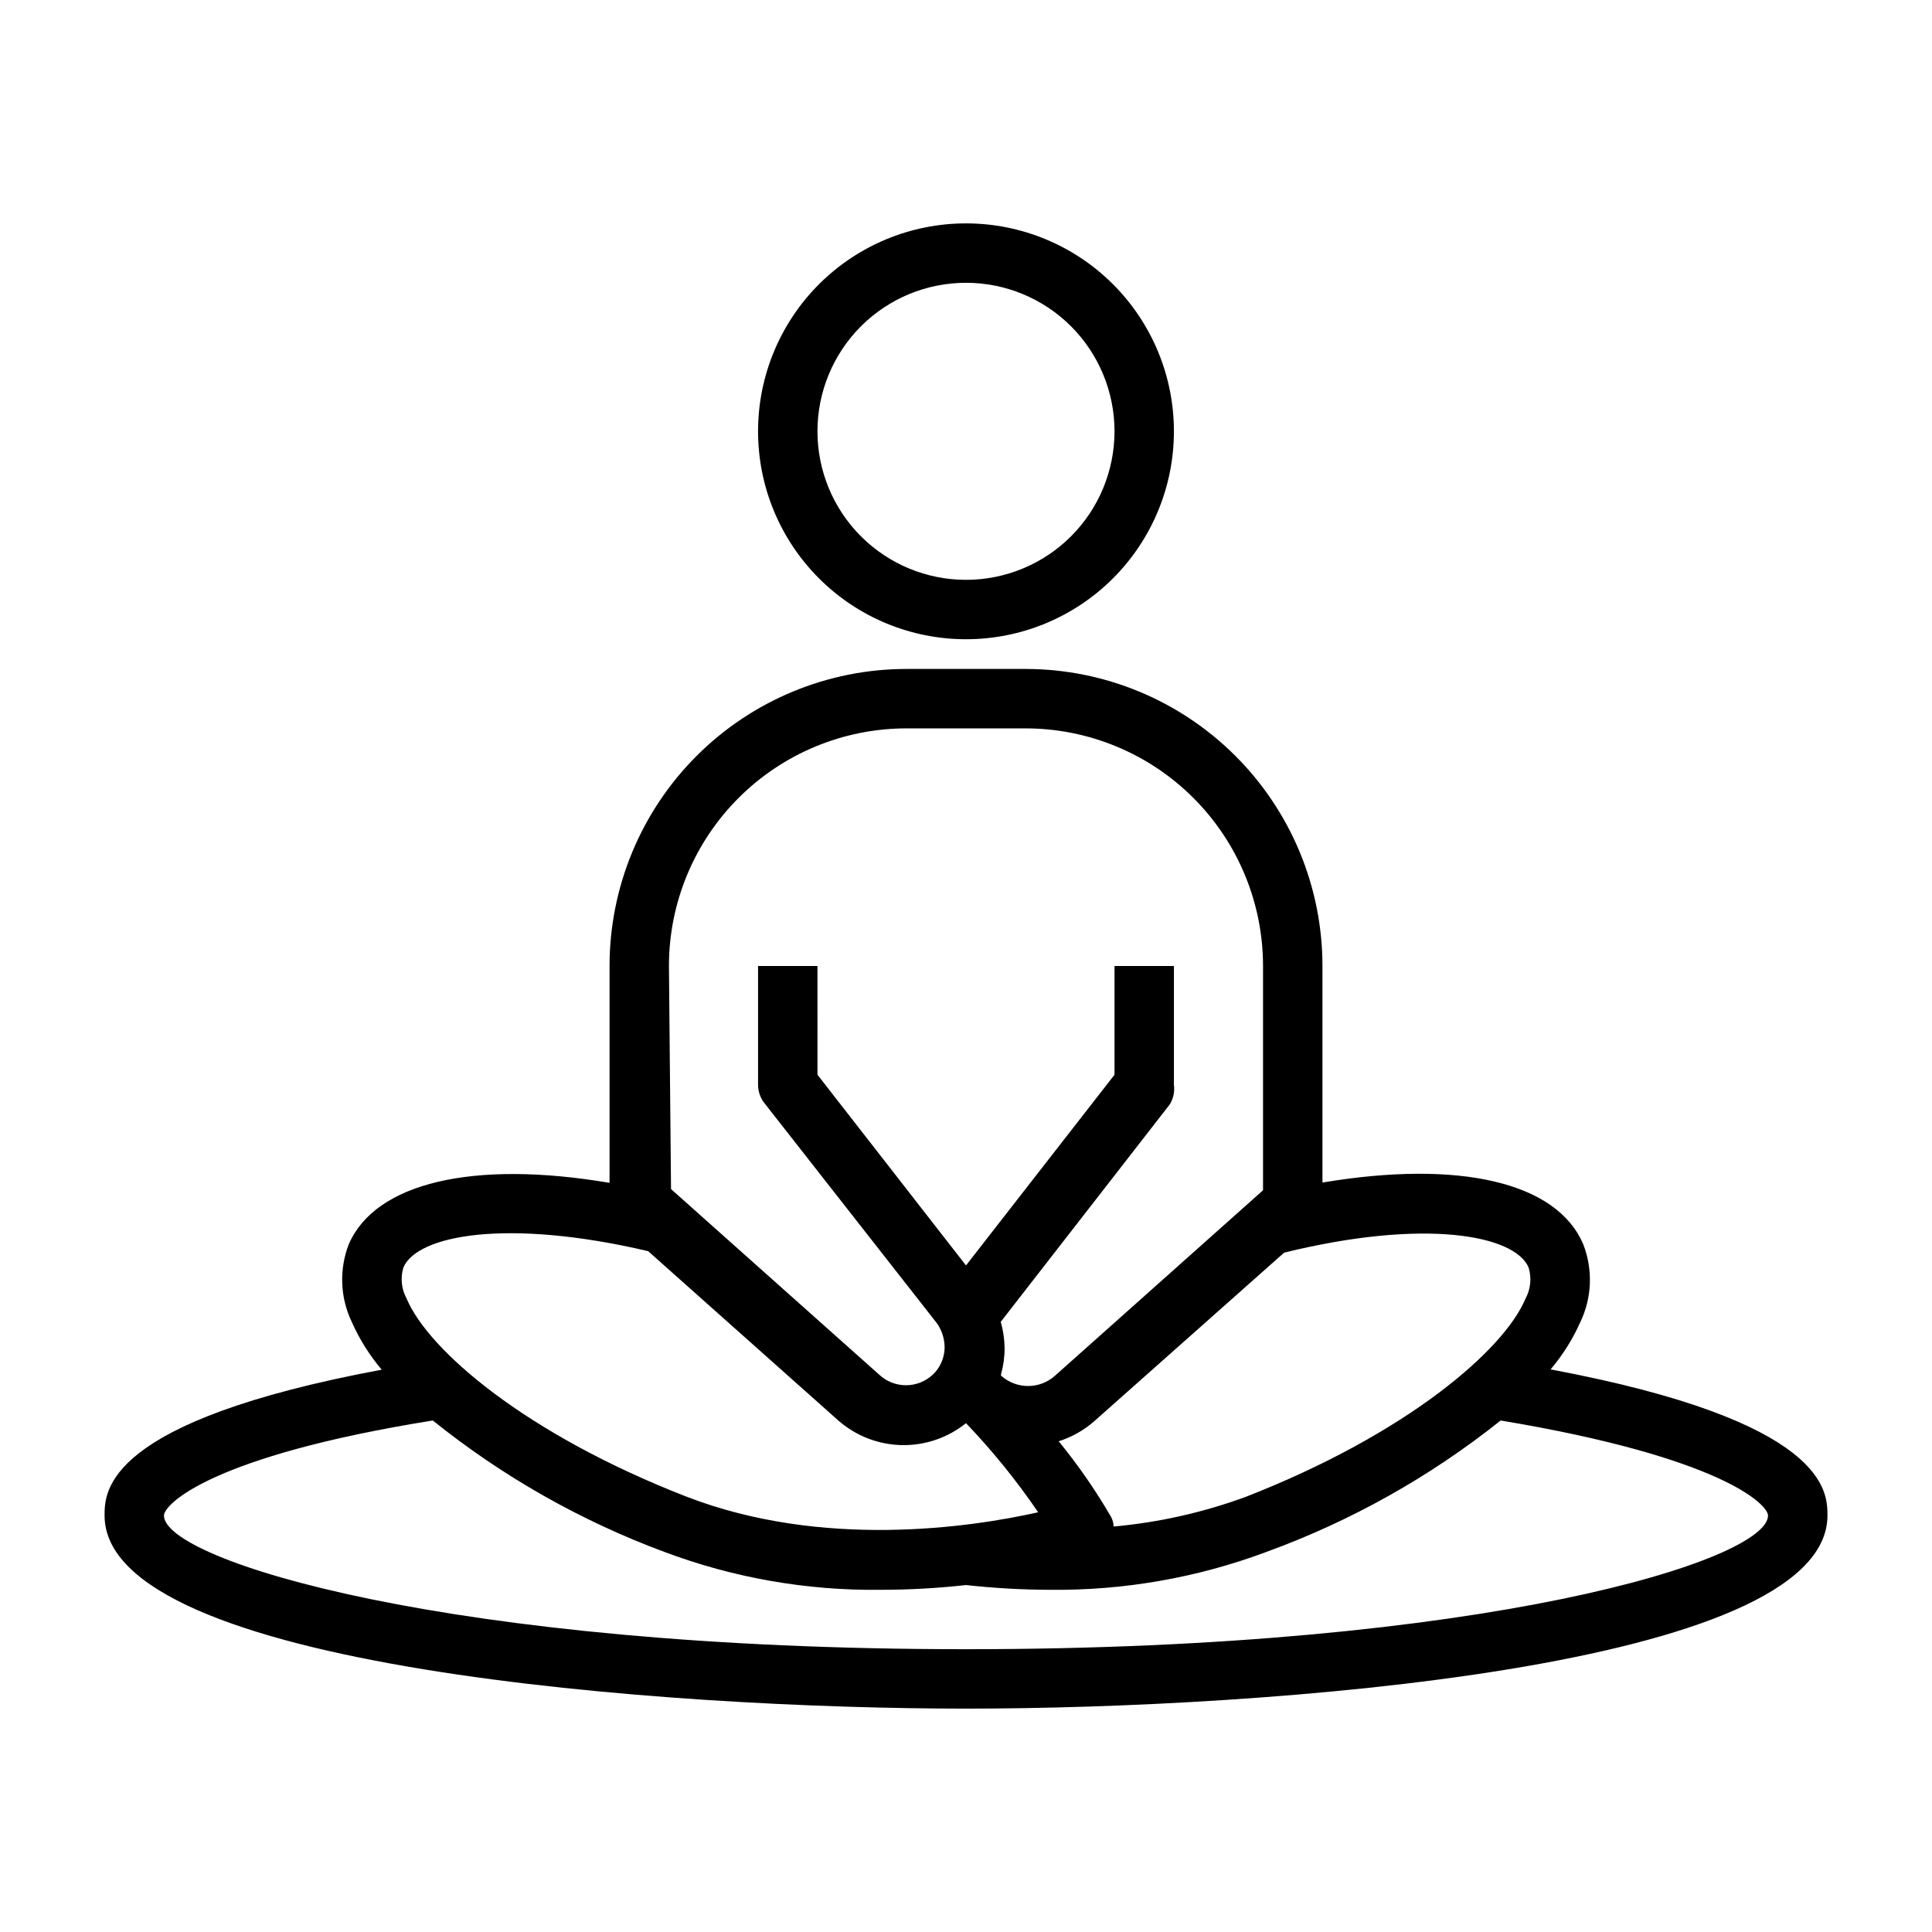
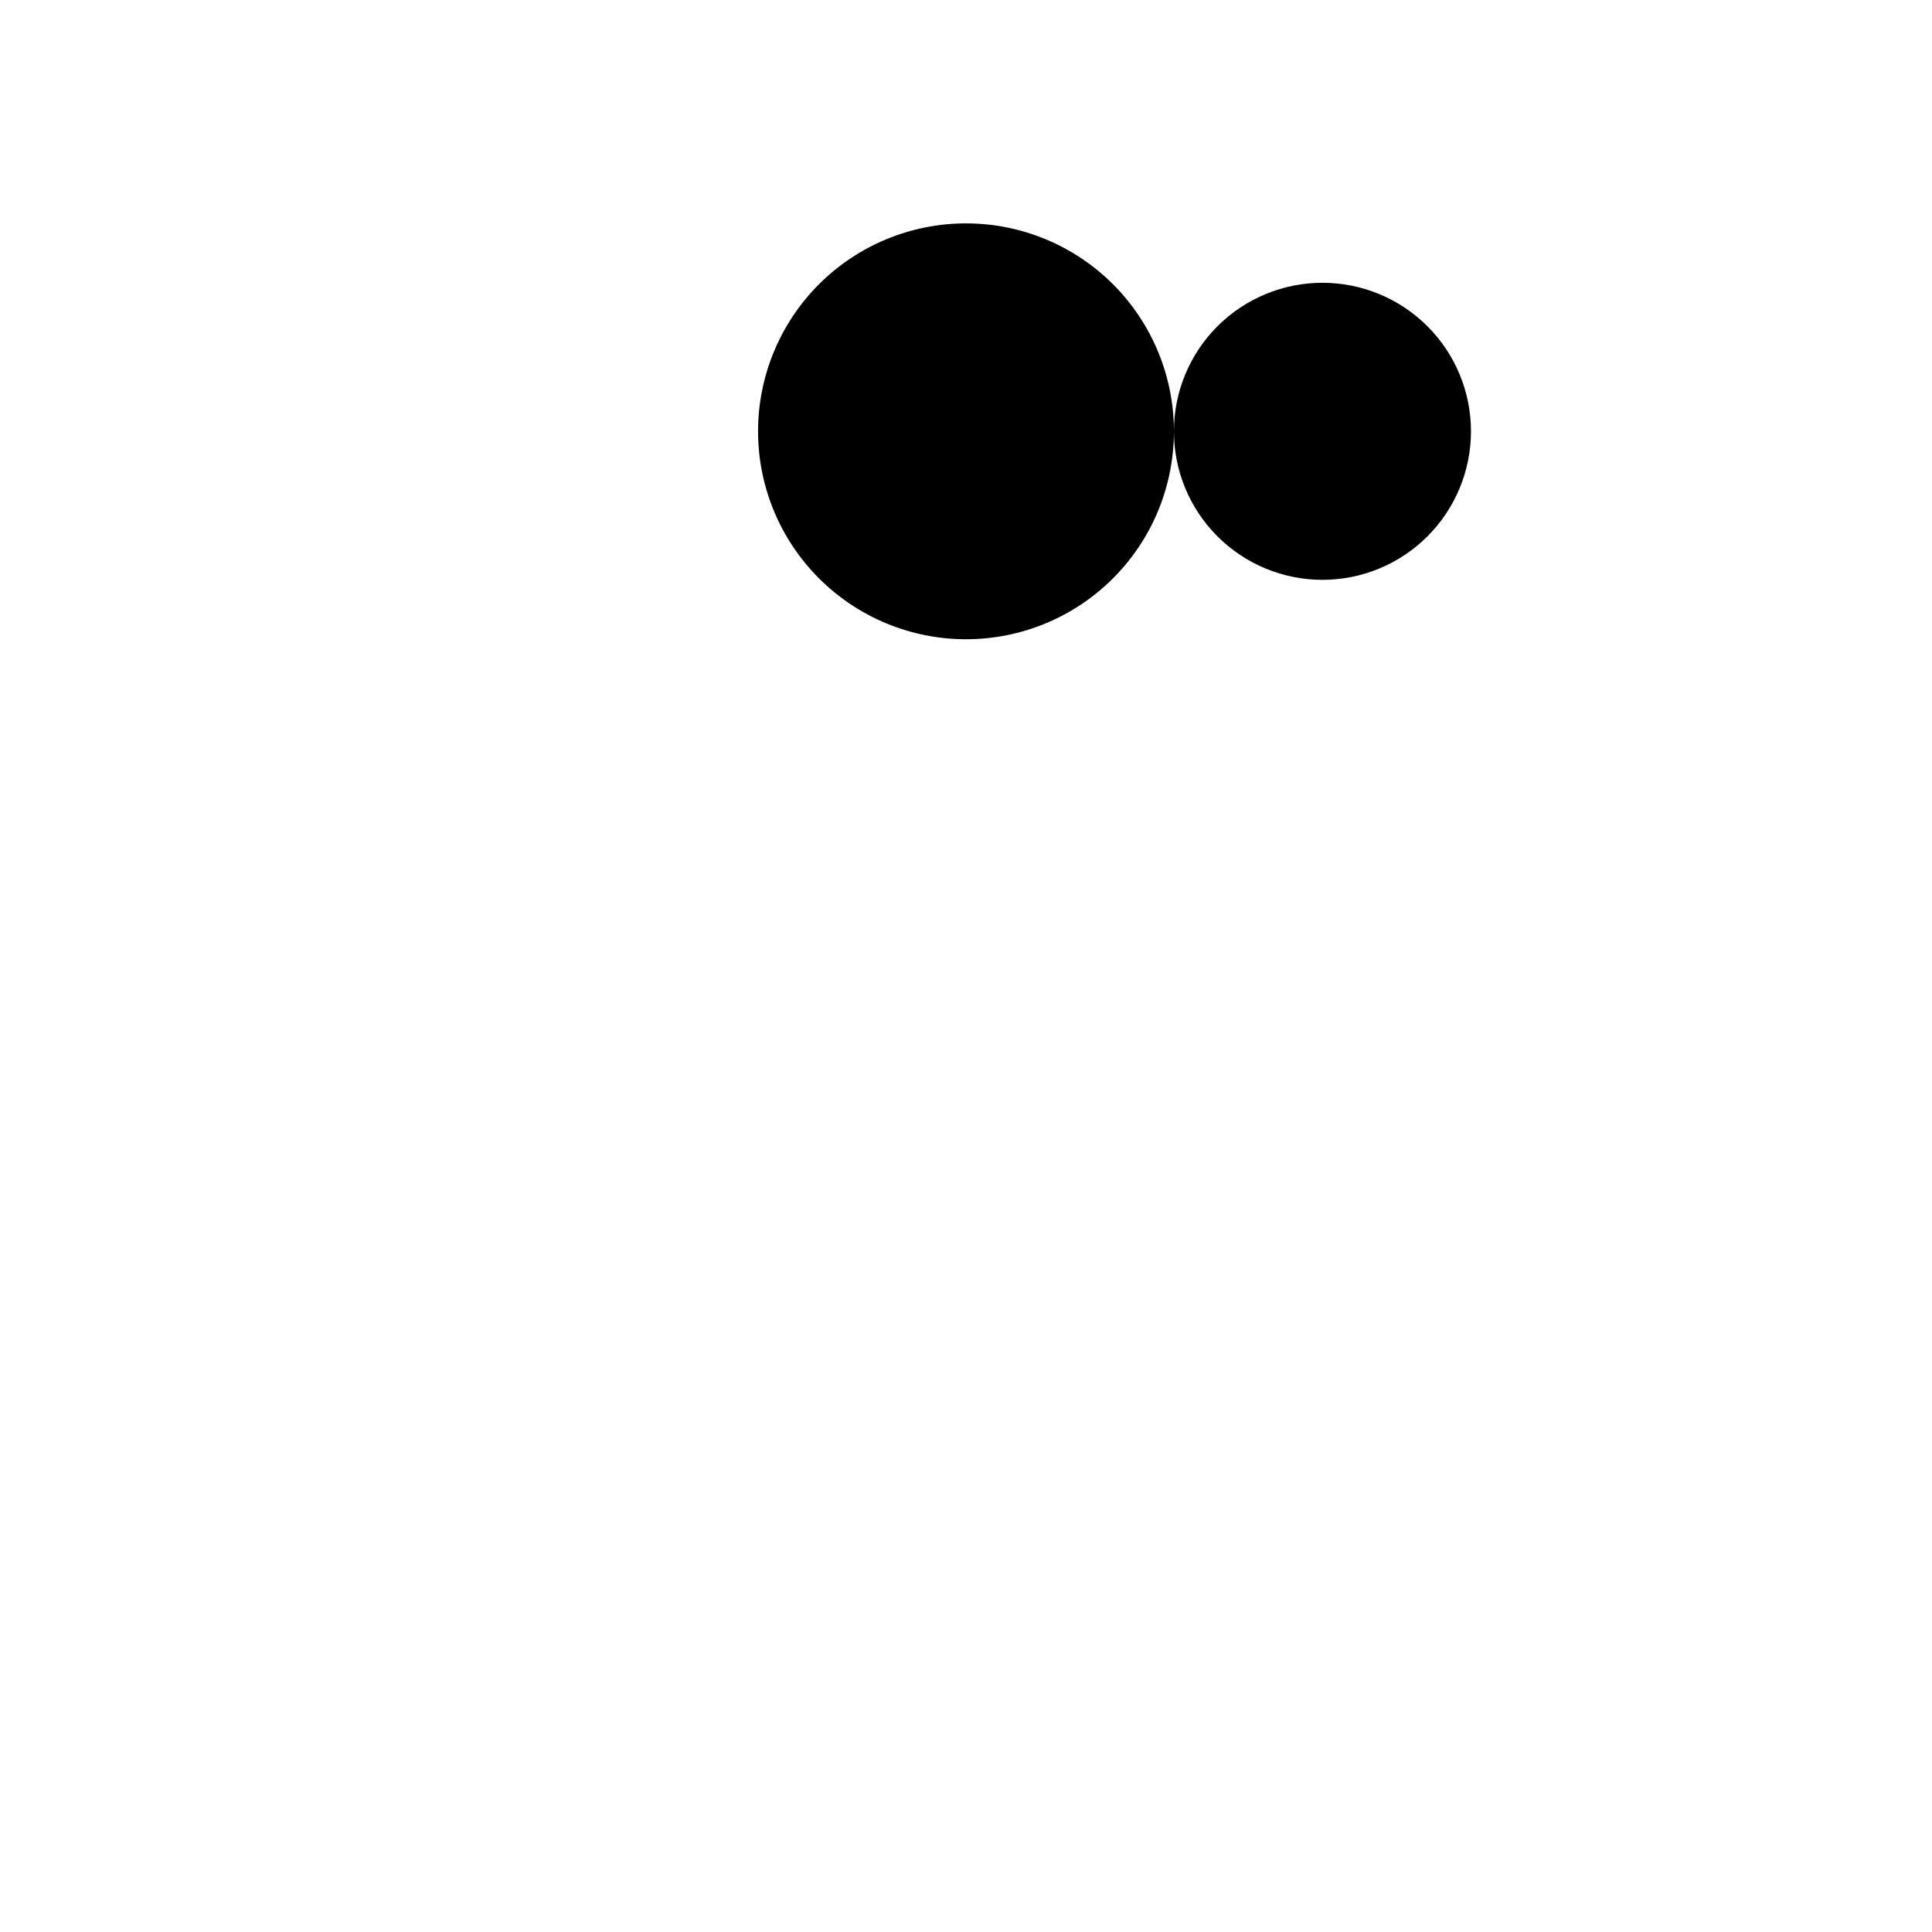
<svg xmlns="http://www.w3.org/2000/svg" fill="#000000" width="800px" height="800px" version="1.1" viewBox="144 144 512 512">
  <g>
-     <path d="m563.58 473.76c-7.008-16.531-32.906-22.434-69.117-16.375v-57.383c0-20.879-8.293-40.902-23.055-55.664-14.762-14.766-34.785-23.059-55.664-23.059h-31.488c-20.879 0-40.898 8.293-55.664 23.059-14.762 14.762-23.055 34.785-23.055 55.664v57.465c-36.211-6.141-62.109 0-69.117 16.297v-0.004c-2.594 6.723-2.281 14.223 0.867 20.703 2.016 4.527 4.668 8.738 7.871 12.52-73.445 13.695-73.445 32.273-73.445 38.652 0 40.461 149.57 51.168 228.29 51.168 78.719 0 228.29-10.707 228.29-51.168 0-6.375 0-24.953-73.367-38.73 3.199-3.781 5.852-7.996 7.871-12.52 3.098-6.469 3.383-13.934 0.785-20.625zm-14.484 6.141c0.852 2.785 0.539 5.793-0.863 8.344-5.746 13.617-31.488 35.816-74.074 52.426l-0.004 0.004c-11.281 4.148-23.059 6.793-35.031 7.871-0.027-0.91-0.27-1.797-0.707-2.598-4.078-7.023-8.711-13.707-13.855-19.996 3.418-1.082 6.578-2.848 9.289-5.195l50.461-44.793c37.156-9.129 61.086-4.719 64.785 3.938zm-227.82-79.898c0-16.703 6.637-32.723 18.445-44.531 11.812-11.812 27.828-18.445 44.531-18.445h31.488c16.703 0 32.723 6.633 44.531 18.445 11.809 11.809 18.445 27.828 18.445 44.531v59.434l-55.105 49.121c-4.07 3.664-10.254 3.664-14.324 0-0.027-0.129-0.027-0.266 0-0.395 0.633-2.254 0.949-4.586 0.941-6.926-0.031-2.348-0.375-4.676-1.023-6.93l44.793-57.625v0.004c0.957-1.555 1.348-3.391 1.102-5.195v-31.488h-15.742v28.812l-39.359 50.539-39.359-50.539-0.004-28.812h-15.742v31.488c0.004 1.738 0.586 3.426 1.652 4.801l45.578 58.172c0.438 0.562 0.805 1.168 1.105 1.812 0.695 1.449 1.07 3.035 1.102 4.644 0.016 1.555-0.332 3.094-1.023 4.488-0.5 1.062-1.195 2.023-2.047 2.832-4.012 3.82-10.316 3.82-14.328 0l-55.105-49.121zm-70.375 79.898c3.699-8.66 27.629-13.066 64.867-4.328l50.301 44.793c4.652 4.117 10.609 6.453 16.82 6.598 6.211 0.145 12.27-1.914 17.109-5.812 7.016 7.328 13.414 15.23 19.129 23.617-17.871 4.016-57.152 9.84-93.285-4.172-42.668-16.609-68.328-38.809-74.074-52.426v-0.004c-1.383-2.527-1.695-5.504-0.867-8.266zm361.64 65.734c0 11.805-75.02 35.422-212.54 35.422-137.53 0-212.55-23.617-212.55-35.422 0-2.914 12.281-15.742 71.242-25.191 18.484 14.855 39.246 26.629 61.48 34.871 18.266 6.844 37.645 10.234 57.152 10 7.574 0 15.141-0.422 22.672-1.262 7.398 0.82 14.832 1.238 22.277 1.262 19.527 0.211 38.93-3.176 57.23-10 22.484-8.172 43.488-19.949 62.188-34.871 58.566 9.762 70.848 22.277 70.848 25.191z" />
-     <path d="m455.1 258.3c0-14.613-5.805-28.629-16.137-38.965-10.336-10.332-24.352-16.137-38.965-16.137-14.617 0-28.633 5.805-38.965 16.137-10.336 10.336-16.141 24.352-16.141 38.965 0 14.617 5.805 28.633 16.141 38.965 10.332 10.336 24.348 16.141 38.965 16.141 14.613 0 28.629-5.805 38.965-16.141 10.332-10.332 16.137-24.348 16.137-38.965zm-94.465 0c0-10.438 4.148-20.449 11.531-27.832 7.379-7.379 17.391-11.527 27.832-11.527 10.438 0 20.449 4.148 27.832 11.527 7.379 7.383 11.527 17.395 11.527 27.832 0 10.441-4.148 20.453-11.527 27.832-7.383 7.383-17.395 11.531-27.832 11.531-10.441 0-20.453-4.148-27.832-11.531-7.383-7.379-11.531-17.391-11.531-27.832z" />
+     <path d="m455.1 258.3c0-14.613-5.805-28.629-16.137-38.965-10.336-10.332-24.352-16.137-38.965-16.137-14.617 0-28.633 5.805-38.965 16.137-10.336 10.336-16.141 24.352-16.141 38.965 0 14.617 5.805 28.633 16.141 38.965 10.332 10.336 24.348 16.141 38.965 16.141 14.613 0 28.629-5.805 38.965-16.141 10.332-10.332 16.137-24.348 16.137-38.965zc0-10.438 4.148-20.449 11.531-27.832 7.379-7.379 17.391-11.527 27.832-11.527 10.438 0 20.449 4.148 27.832 11.527 7.379 7.383 11.527 17.395 11.527 27.832 0 10.441-4.148 20.453-11.527 27.832-7.383 7.383-17.395 11.531-27.832 11.531-10.441 0-20.453-4.148-27.832-11.531-7.383-7.379-11.531-17.391-11.531-27.832z" />
  </g>
</svg>